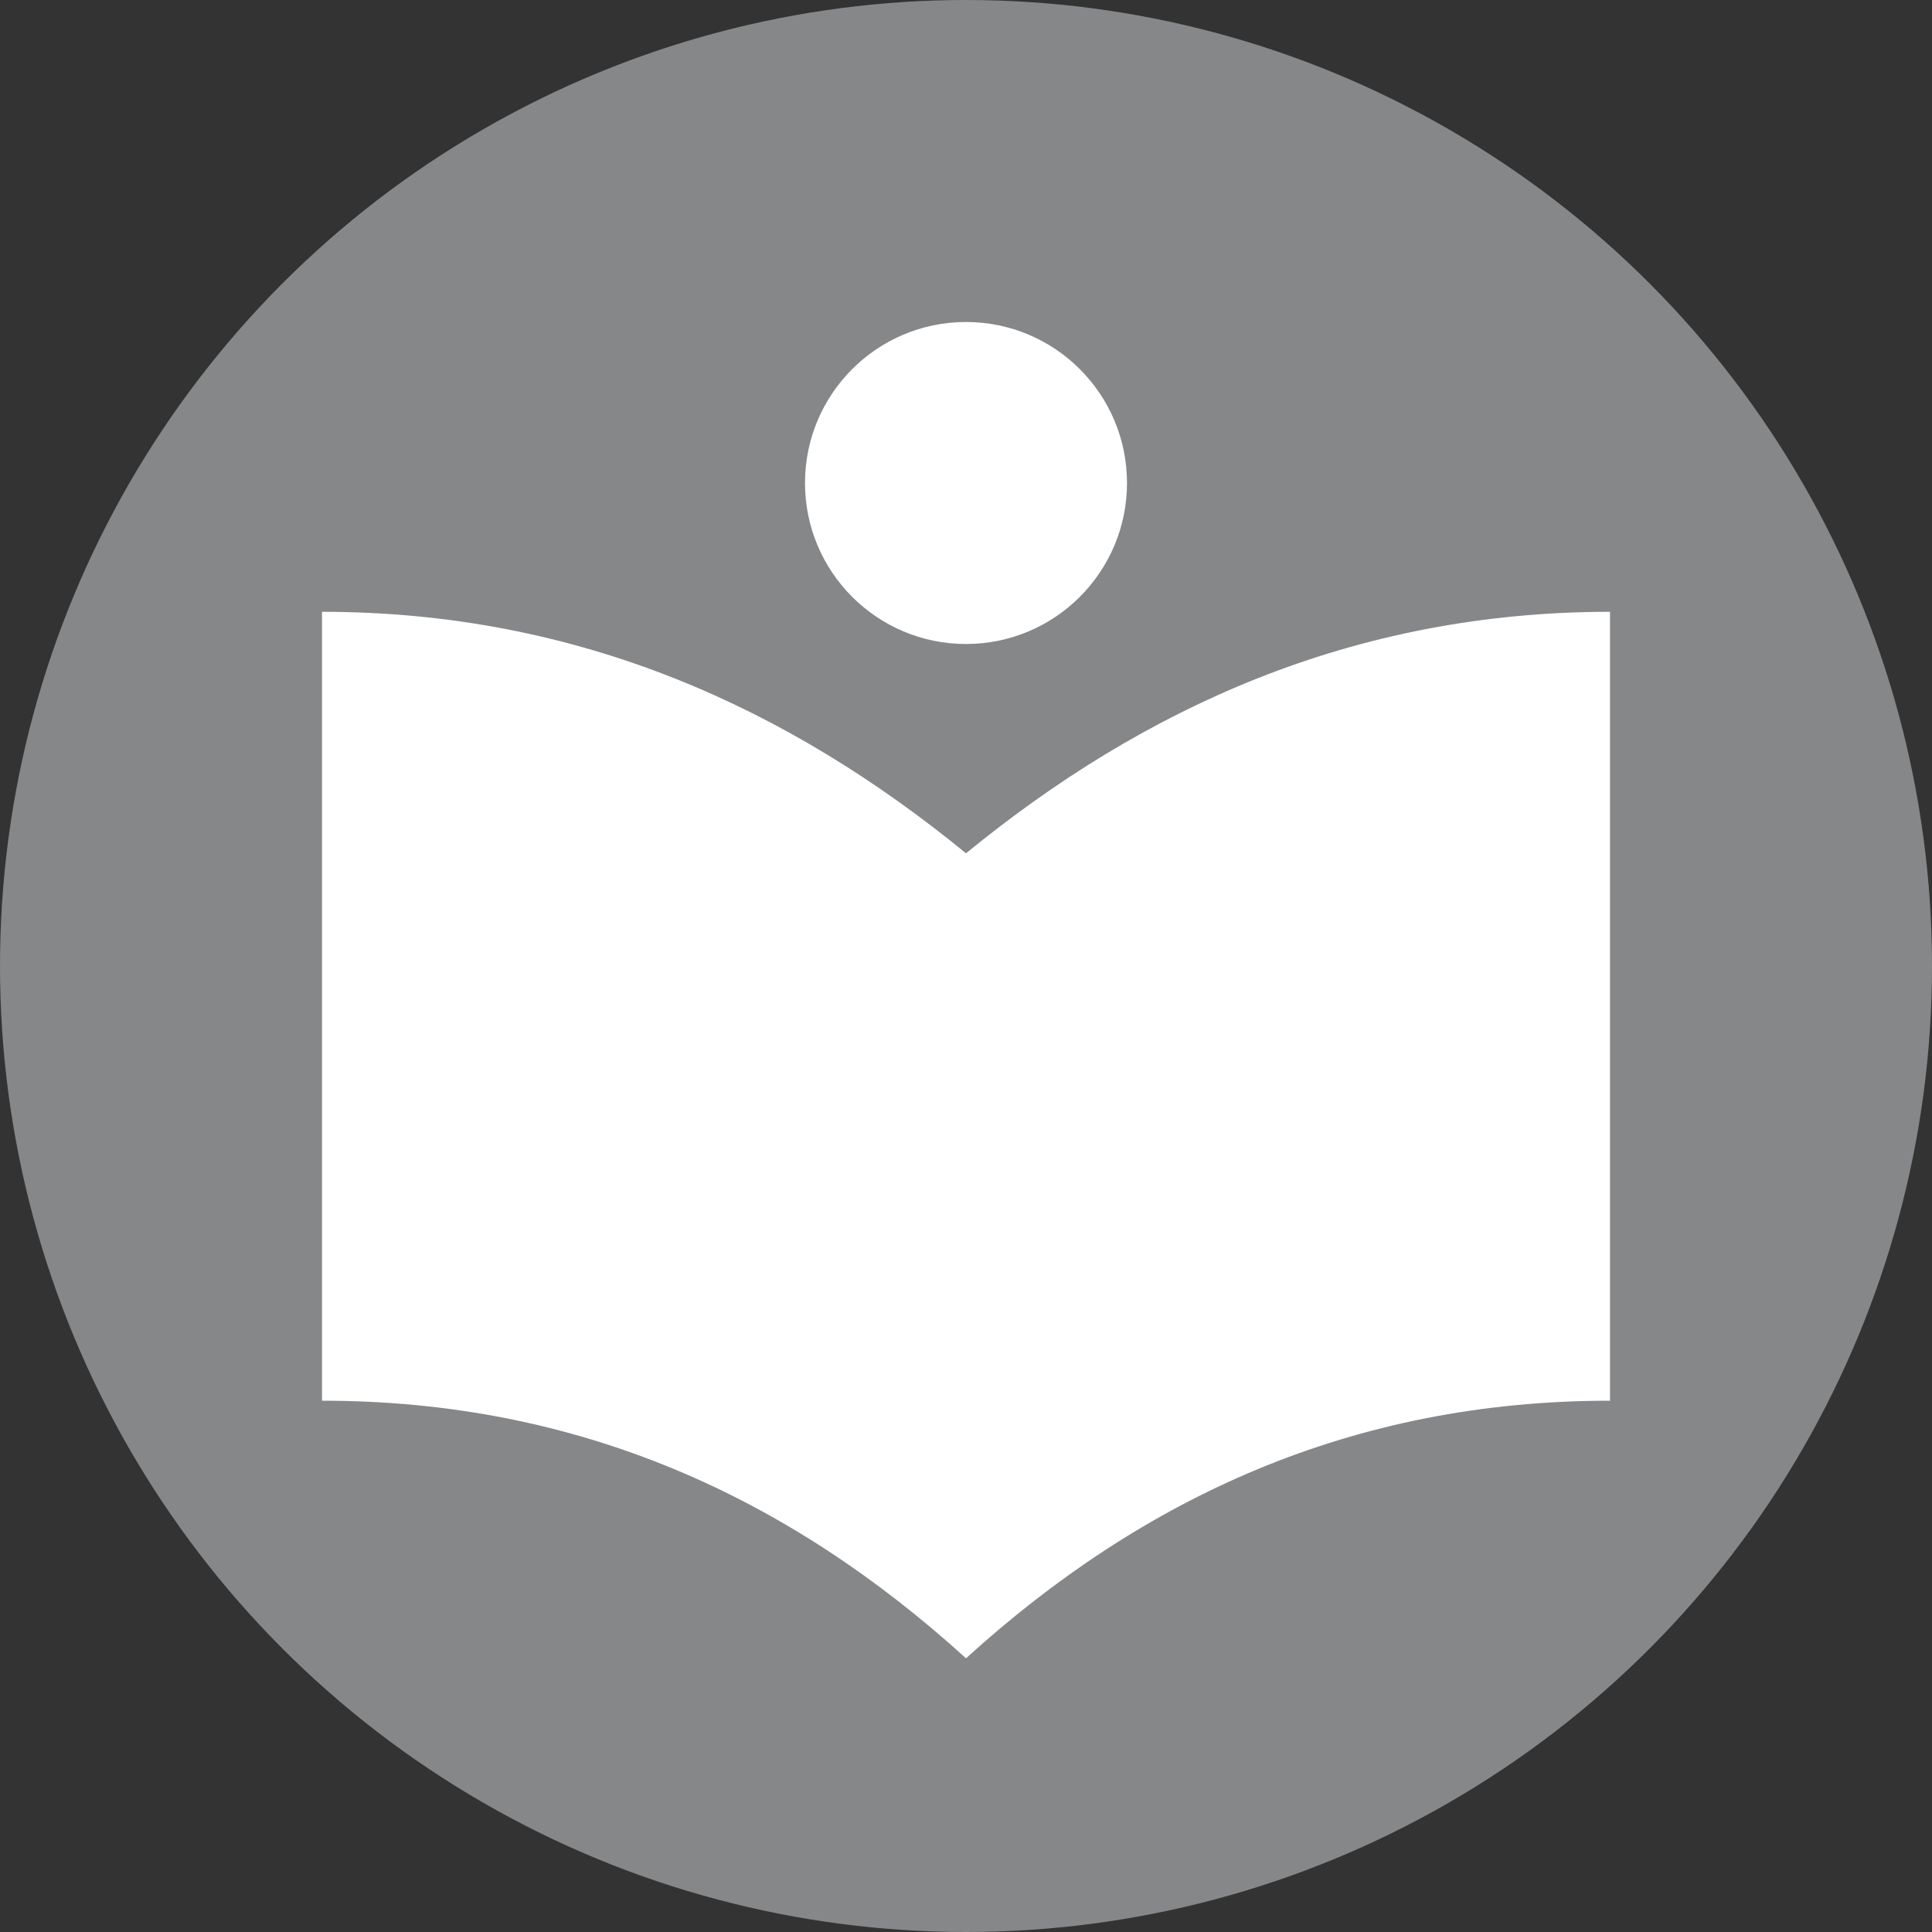
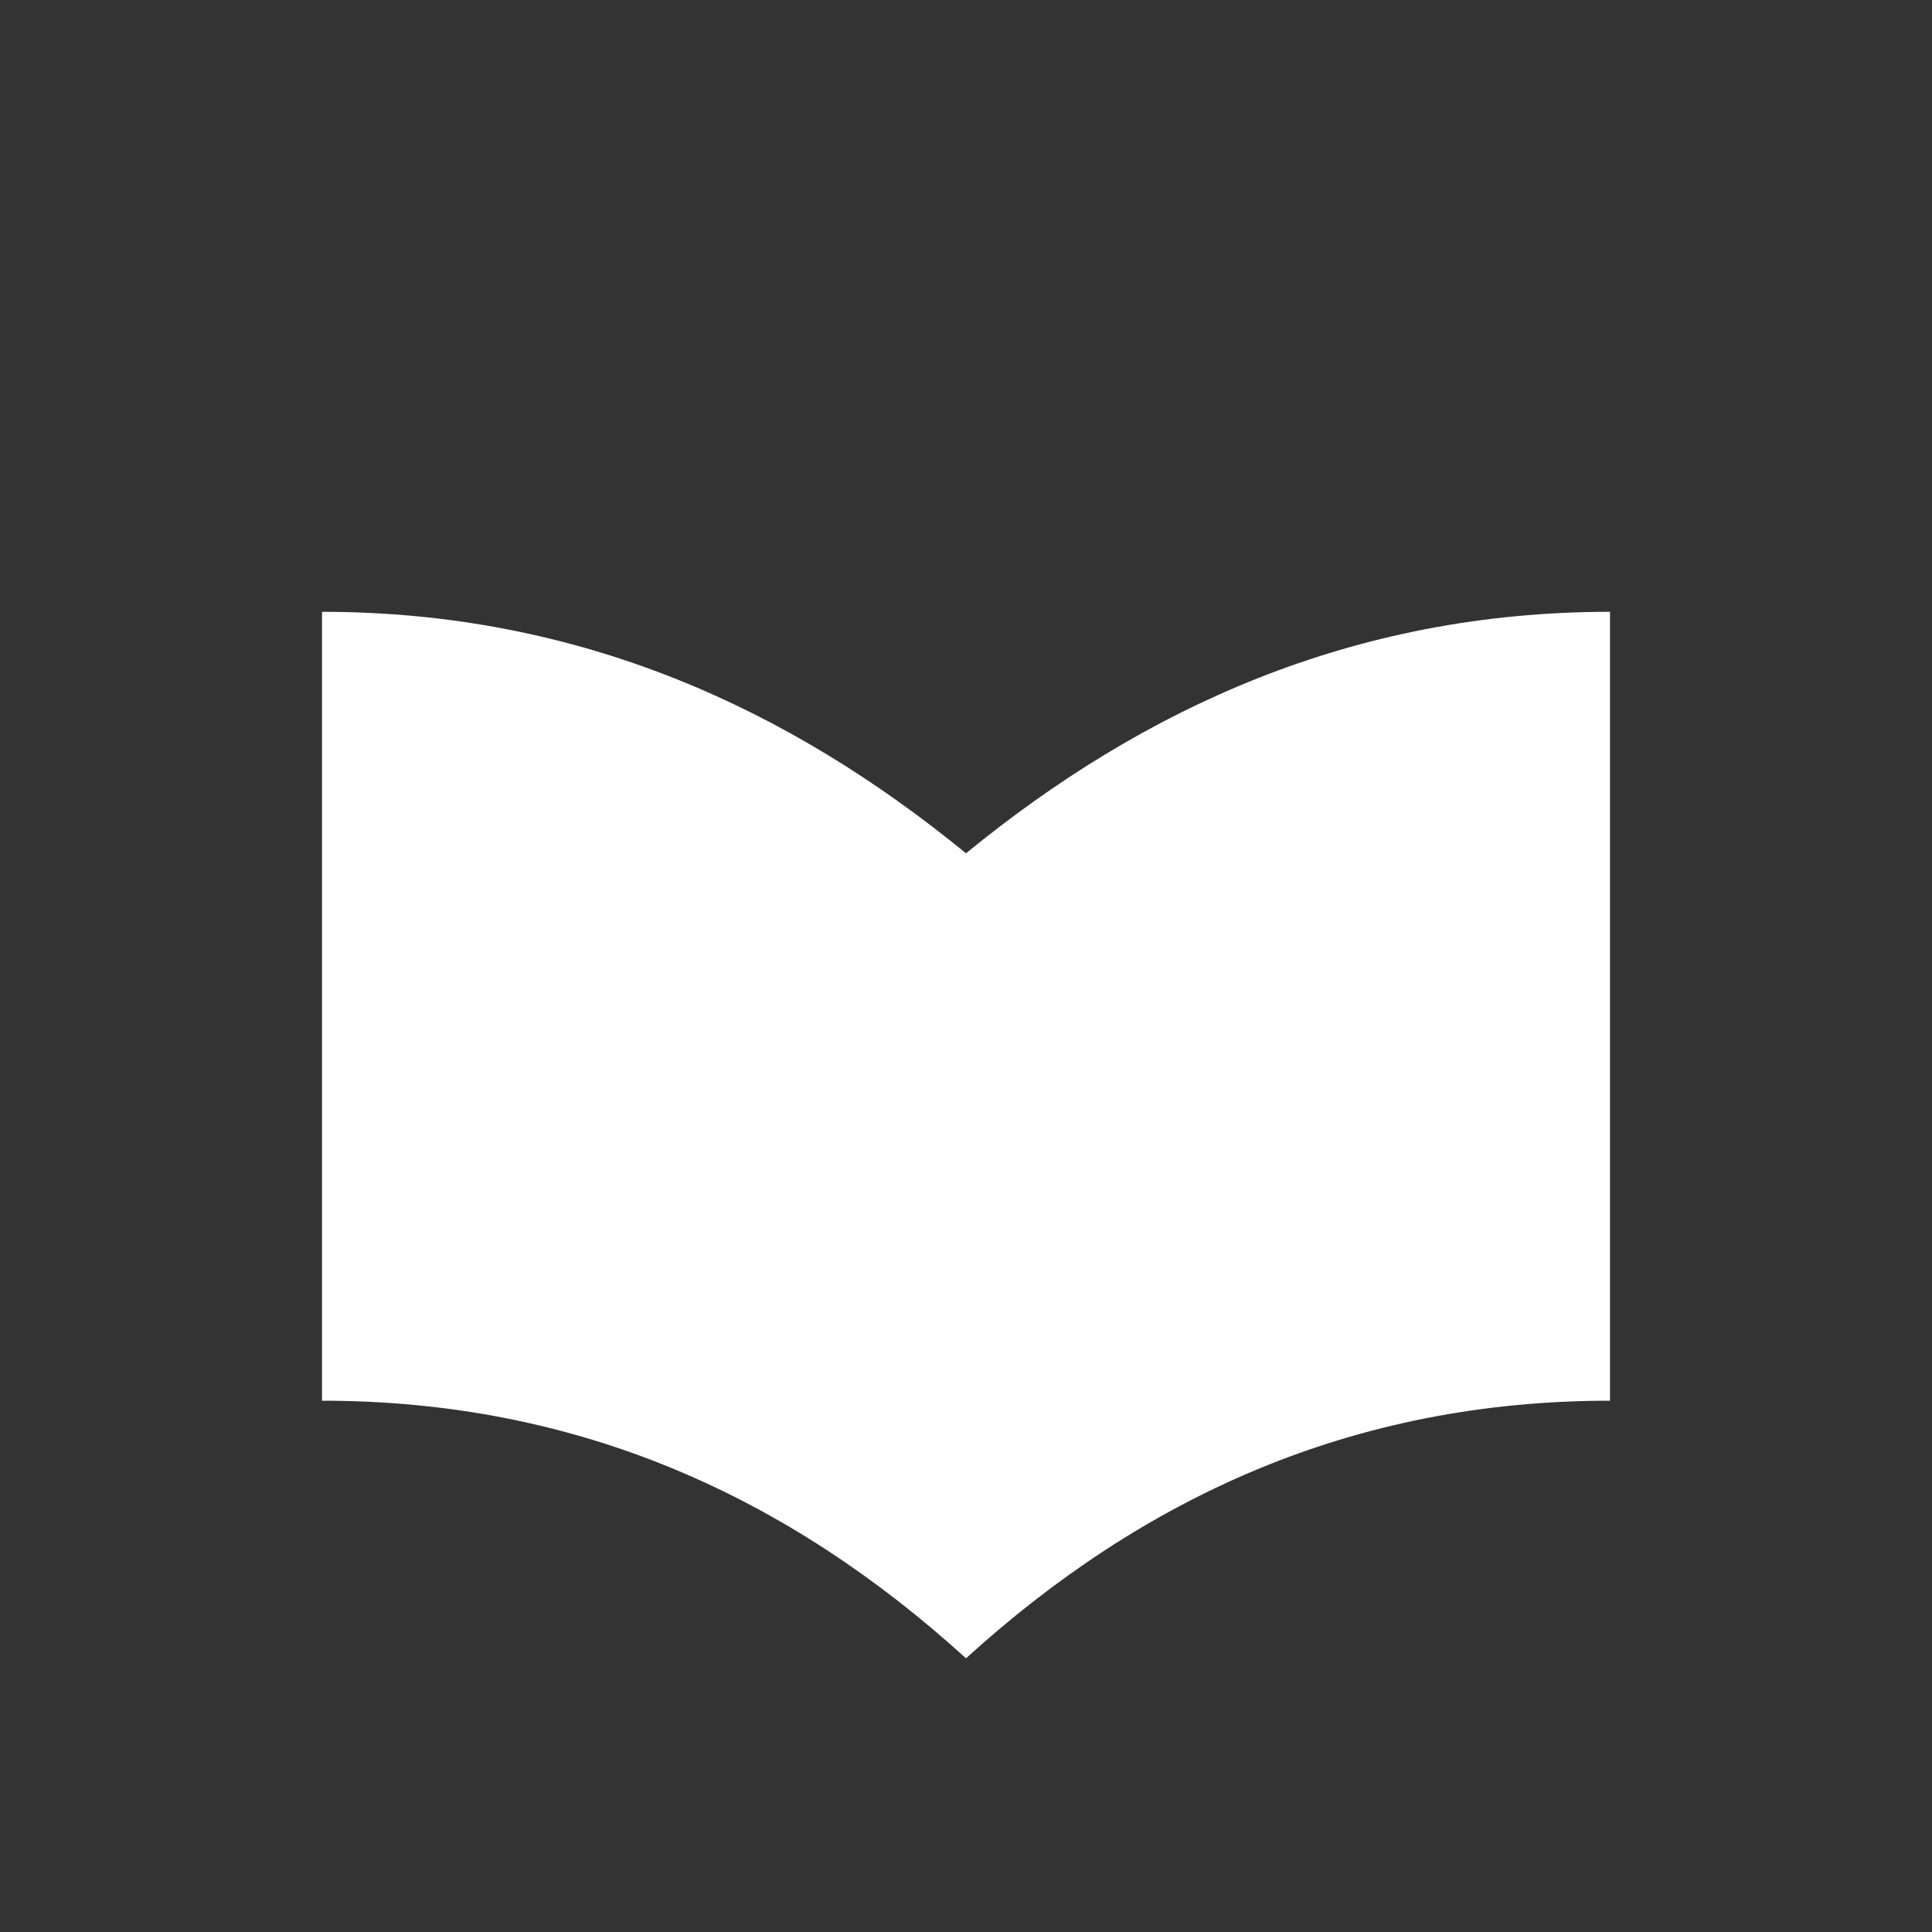
<svg xmlns="http://www.w3.org/2000/svg" version="1.1" id="Ebene_1" x="0px" y="0px" width="12px" height="12px" viewBox="0 0 12 12" enable-background="new 0 0 12 12" xml:space="preserve">
  <rect x="0" y="0" width="12" height="12" fill="#333333" stroke="none" />
-   <circle fill="#858789" cx="6" cy="6" r="6" />
  <path fill="#FFFFFF" d="M6,5.3C4.9,4.4,3.6,3.8,2,3.8v4.9c1.6,0,2.9,0.6,4,1.6c1.1-1,2.4-1.6,4-1.6V3.8C8.4,3.8,7.1,4.4,6,5.3z" />
-   <circle fill="#FFFFFF" cx="6" cy="3" r="1" />
</svg>